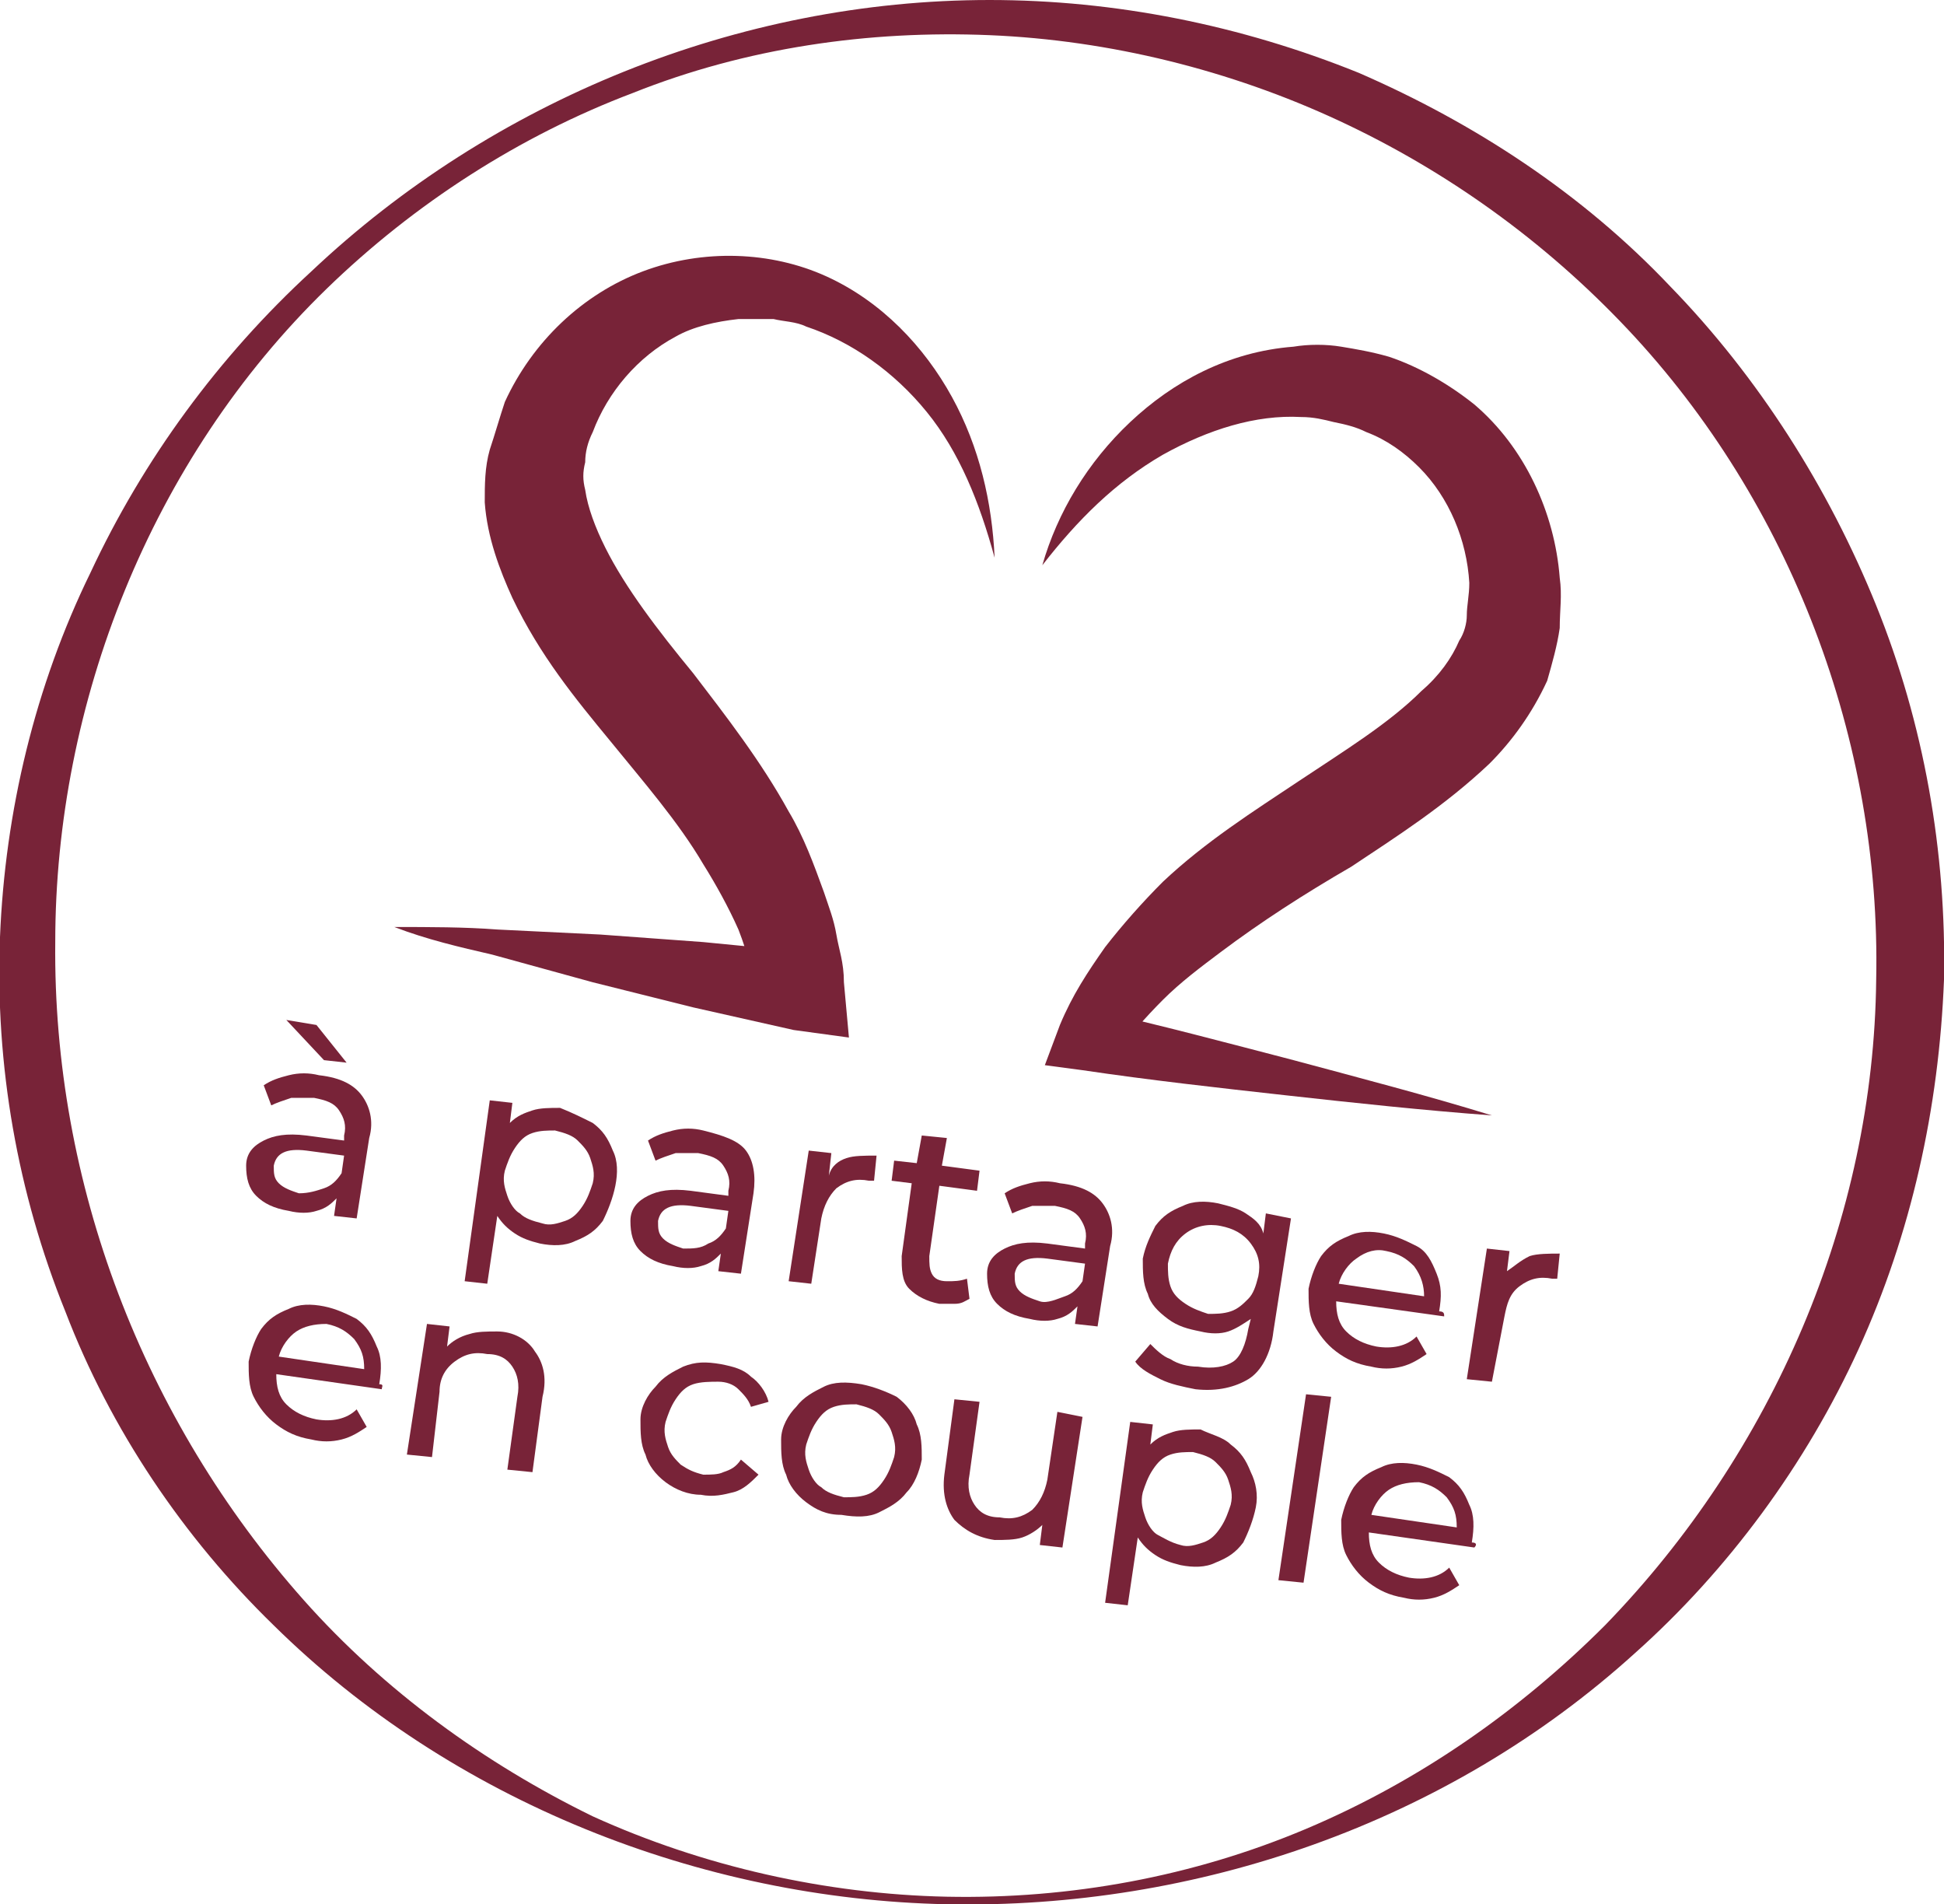
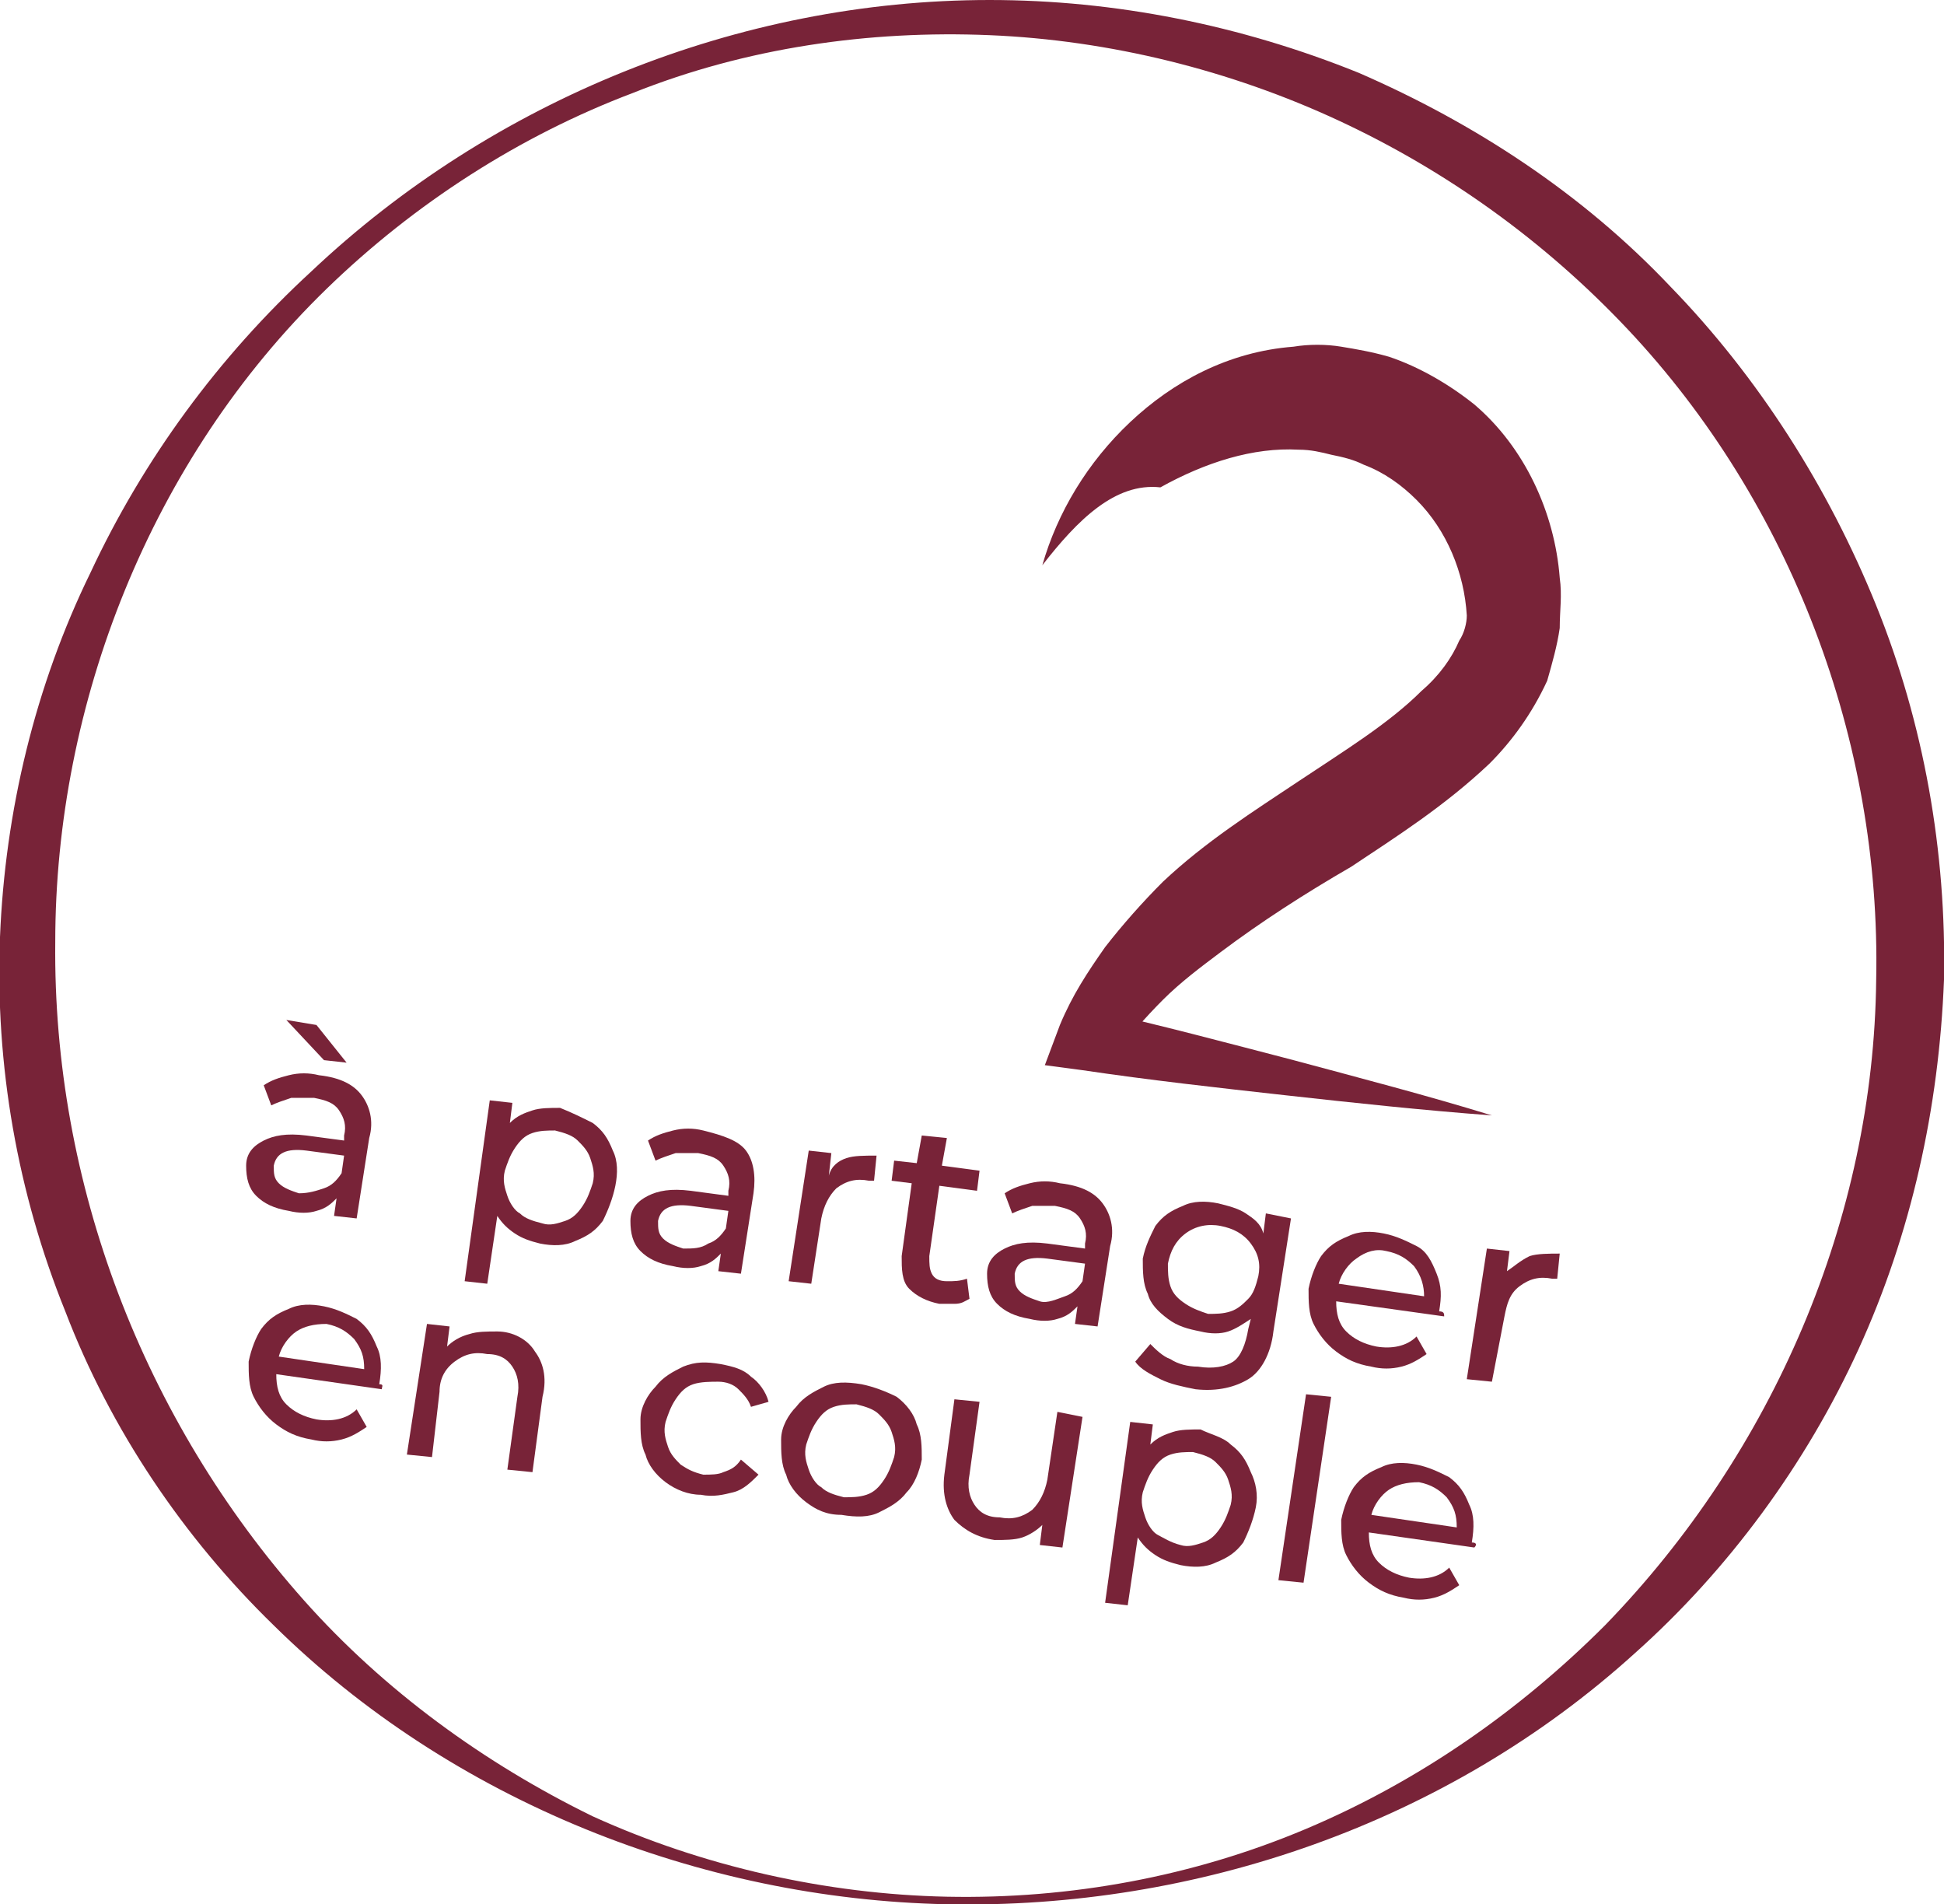
<svg xmlns="http://www.w3.org/2000/svg" version="1.1" id="Calque_1" x="0px" y="0px" width="77.4px" height="75.8px" viewBox="0 0 77.4 75.8" style="enable-background:new 0 0 77.4 75.8;" xml:space="preserve">
  <style type="text/css">
	.st0{fill:#782338;}
	.st1{enable-background:new    ;}
</style>
  <path class="st0" d="M37.7,75.8c-9.8-0.2-19.7-4.1-26.8-11.1c-3.6-3.5-6.5-7.8-8.3-12.5C0.7,47.5-0.2,42.4,0,37.3  c0.2-5,1.4-10,3.6-14.5c2.1-4.5,5.1-8.6,8.8-12C19.6,4,29.4,0,39.4,0c5,0,10,1,14.7,2.9c4.6,2,8.9,4.8,12.4,8.5  c3.5,3.6,6.3,8,8.2,12.7c1.9,4.7,2.8,9.8,2.7,14.9c-0.2,5.1-1.3,10.1-3.4,14.7s-5.2,8.8-8.9,12.1C57.6,72.6,47.6,76,37.7,75.8z   M37.7,75.5c4.9,0.1,9.8-0.8,14.3-2.7c4.5-1.9,8.5-4.7,11.9-8.1c6.7-6.9,10.7-16.2,10.8-25.7c0.2-9.5-3.4-19-9.9-25.9  c-3.3-3.5-7.2-6.3-11.5-8.3s-9.1-3.2-13.9-3.4s-9.7,0.5-14.2,2.3c-4.5,1.7-8.7,4.4-12.2,7.8C6,18.3,2.2,28,2.2,37.5  c-0.1,9.6,3.5,19,9.9,26.2c3.2,3.6,7.2,6.5,11.5,8.6C28,74.3,32.9,75.4,37.7,75.5z" />
  <g>
    <g>
-       <path class="st0" d="M15.7,36.9c1.4,0,2.8,0,4.1,0.1l4.1,0.2l4.1,0.3l4.1,0.4l-1.8,1.8c-0.1-0.3-0.2-0.9-0.4-1.3    c-0.2-0.5-0.3-0.9-0.5-1.4c-0.4-0.9-0.9-1.8-1.4-2.6c-1-1.7-2.4-3.3-3.7-4.9c-1.4-1.7-2.8-3.4-3.9-5.7c-0.5-1.1-1-2.4-1.1-3.8    c0-0.7,0-1.4,0.2-2.1c0.2-0.6,0.4-1.3,0.6-1.9c1.1-2.4,3.1-4.3,5.5-5.2s5.1-0.8,7.3,0.2s3.9,2.8,5,4.8s1.6,4.2,1.7,6.4    C39,20,38.2,18,36.9,16.4s-3-2.8-4.8-3.4c-0.4-0.2-0.9-0.2-1.3-0.3c-0.5,0-0.9,0-1.4,0c-0.9,0.1-1.8,0.3-2.5,0.7    c-1.5,0.8-2.7,2.2-3.3,3.8c-0.2,0.4-0.3,0.8-0.3,1.2c-0.1,0.4-0.1,0.7,0,1.1c0.1,0.7,0.4,1.5,0.8,2.3c0.8,1.6,2.1,3.3,3.5,5    c1.3,1.7,2.7,3.5,3.8,5.5c0.6,1,1,2.1,1.4,3.2c0.2,0.6,0.4,1.1,0.5,1.7c0.1,0.6,0.3,1.1,0.3,1.9l0.2,2.2L31.6,41l-4-0.9l-4-1    l-4-1.1C18.3,37.7,17,37.4,15.7,36.9z" />
-     </g>
+       </g>
  </g>
  <g>
    <g>
-       <path class="st0" d="M41.5,22.5c0.6-2.1,1.8-4.1,3.5-5.7s3.9-2.8,6.5-3c0.6-0.1,1.3-0.1,1.9,0c0.6,0.1,1.2,0.2,1.9,0.4    c1.2,0.4,2.4,1.1,3.4,1.9c2,1.7,3.2,4.3,3.4,6.9c0.1,0.7,0,1.3,0,2c-0.1,0.7-0.3,1.4-0.5,2.1c-0.6,1.3-1.4,2.4-2.3,3.3    c-1.8,1.7-3.7,2.9-5.5,4.1c-1.9,1.1-3.6,2.2-5.2,3.4c-0.8,0.6-1.6,1.2-2.3,1.9s-1.4,1.5-1.9,2.2l-0.9-1.8c2.7,0.6,5.3,1.3,8,2    c2.6,0.7,5.3,1.4,7.9,2.2c-2.7-0.2-5.5-0.5-8.2-0.8s-5.4-0.6-8.1-1l-1.5-0.2l0.6-1.6c0.5-1.2,1.1-2.1,1.8-3.1    c0.7-0.9,1.5-1.8,2.3-2.6c1.7-1.6,3.6-2.8,5.4-4c1.8-1.2,3.6-2.3,4.9-3.6c0.7-0.6,1.2-1.3,1.5-2c0.2-0.3,0.3-0.7,0.3-1    c0-0.4,0.1-0.8,0.1-1.3c-0.1-1.7-0.8-3.4-2-4.6c-0.6-0.6-1.3-1.1-2.1-1.4c-0.4-0.2-0.8-0.3-1.3-0.4c-0.4-0.1-0.8-0.2-1.3-0.2    c-1.8-0.1-3.7,0.5-5.5,1.5C44.4,19.2,42.9,20.7,41.5,22.5z" />
+       <path class="st0" d="M41.5,22.5c0.6-2.1,1.8-4.1,3.5-5.7s3.9-2.8,6.5-3c0.6-0.1,1.3-0.1,1.9,0c0.6,0.1,1.2,0.2,1.9,0.4    c1.2,0.4,2.4,1.1,3.4,1.9c2,1.7,3.2,4.3,3.4,6.9c0.1,0.7,0,1.3,0,2c-0.1,0.7-0.3,1.4-0.5,2.1c-0.6,1.3-1.4,2.4-2.3,3.3    c-1.8,1.7-3.7,2.9-5.5,4.1c-1.9,1.1-3.6,2.2-5.2,3.4c-0.8,0.6-1.6,1.2-2.3,1.9s-1.4,1.5-1.9,2.2l-0.9-1.8c2.7,0.6,5.3,1.3,8,2    c2.6,0.7,5.3,1.4,7.9,2.2c-2.7-0.2-5.5-0.5-8.2-0.8s-5.4-0.6-8.1-1l-1.5-0.2l0.6-1.6c0.5-1.2,1.1-2.1,1.8-3.1    c0.7-0.9,1.5-1.8,2.3-2.6c1.7-1.6,3.6-2.8,5.4-4c1.8-1.2,3.6-2.3,4.9-3.6c0.7-0.6,1.2-1.3,1.5-2c0.2-0.3,0.3-0.7,0.3-1    c-0.1-1.7-0.8-3.4-2-4.6c-0.6-0.6-1.3-1.1-2.1-1.4c-0.4-0.2-0.8-0.3-1.3-0.4c-0.4-0.1-0.8-0.2-1.3-0.2    c-1.8-0.1-3.7,0.5-5.5,1.5C44.4,19.2,42.9,20.7,41.5,22.5z" />
    </g>
  </g>
  <g>
    <g class="st1">
      <path class="st0" d="M14.4,43.6c0.3,0.4,0.5,1,0.3,1.7l-0.5,3.2l-0.9-0.1l0.1-0.7c-0.2,0.2-0.4,0.4-0.8,0.5    c-0.3,0.1-0.7,0.1-1.1,0c-0.6-0.1-1-0.3-1.3-0.6s-0.4-0.7-0.4-1.2s0.3-0.8,0.7-1s0.9-0.3,1.7-0.2l1.5,0.2v-0.2    c0.1-0.4,0-0.7-0.2-1s-0.5-0.4-1-0.5c-0.3,0-0.6,0-0.9,0c-0.3,0.1-0.6,0.2-0.8,0.3l-0.3-0.8c0.3-0.2,0.6-0.3,1-0.4    c0.4-0.1,0.8-0.1,1.2,0C13.6,42.9,14.1,43.2,14.4,43.6z M12.9,47.3c0.3-0.1,0.5-0.3,0.7-0.6l0.1-0.7l-1.5-0.2    c-0.8-0.1-1.2,0.1-1.3,0.6c0,0.3,0,0.5,0.2,0.7s0.5,0.3,0.8,0.4C12.3,47.5,12.6,47.4,12.9,47.3z M11.4,40.6l1.2,0.2l1.2,1.5    l-0.9-0.1L11.4,40.6z" />
      <path class="st0" d="M23.6,44.7c0.4,0.3,0.6,0.6,0.8,1.1c0.2,0.4,0.2,0.9,0.1,1.4s-0.3,1-0.5,1.4c-0.3,0.4-0.6,0.6-1.1,0.8    c-0.4,0.2-0.9,0.2-1.4,0.1c-0.4-0.1-0.7-0.2-1-0.4s-0.5-0.4-0.7-0.7l-0.4,2.7L18.5,51l1-7.2l0.9,0.1l-0.1,0.8    c0.3-0.3,0.6-0.4,0.9-0.5s0.7-0.1,1.1-0.1C22.8,44.3,23.2,44.5,23.6,44.7z M22.5,48.6c0.3-0.1,0.5-0.3,0.7-0.6s0.3-0.6,0.4-0.9    c0.1-0.4,0-0.7-0.1-1s-0.3-0.5-0.5-0.7s-0.5-0.3-0.9-0.4c-0.3,0-0.6,0-0.9,0.1s-0.5,0.3-0.7,0.6s-0.3,0.6-0.4,0.9    c-0.1,0.4,0,0.7,0.1,1s0.3,0.6,0.5,0.7c0.2,0.2,0.5,0.3,0.9,0.4C21.9,48.8,22.2,48.7,22.5,48.6z" />
      <path class="st0" d="M29.7,45.8c0.3,0.4,0.4,1,0.3,1.7l-0.5,3.2l-0.9-0.1l0.1-0.7c-0.2,0.2-0.4,0.4-0.8,0.5    c-0.3,0.1-0.7,0.1-1.1,0c-0.6-0.1-1-0.3-1.3-0.6s-0.4-0.7-0.4-1.2s0.3-0.8,0.7-1c0.4-0.2,0.9-0.3,1.7-0.2l1.5,0.2v-0.2    c0.1-0.4,0-0.7-0.2-1s-0.5-0.4-1-0.5c-0.3,0-0.6,0-0.9,0c-0.3,0.1-0.6,0.2-0.8,0.3l-0.3-0.8c0.3-0.2,0.6-0.3,1-0.4    c0.4-0.1,0.8-0.1,1.2,0C28.8,45.2,29.4,45.4,29.7,45.8z M28.2,49.5c0.3-0.1,0.5-0.3,0.7-0.6l0.1-0.7L27.5,48    c-0.8-0.1-1.2,0.1-1.3,0.6c0,0.3,0,0.5,0.2,0.7s0.5,0.3,0.8,0.4C27.6,49.7,27.9,49.7,28.2,49.5z" />
      <path class="st0" d="M33.7,46.1C34,46,34.4,46,34.9,46l-0.1,1c-0.1,0-0.1,0-0.2,0c-0.5-0.1-0.9,0-1.3,0.3    c-0.3,0.3-0.5,0.7-0.6,1.2l-0.4,2.6L31.4,51l0.8-5.2l0.9,0.1L33,46.8C33.1,46.4,33.4,46.2,33.7,46.1z" />
      <path class="st0" d="M38.6,51.7c-0.2,0.1-0.3,0.2-0.6,0.2c-0.2,0-0.4,0-0.6,0c-0.5-0.1-0.9-0.3-1.2-0.6s-0.3-0.8-0.3-1.3l0.4-2.9    L35.5,47l0.1-0.8l0.9,0.1l0.2-1.1l1,0.1l-0.2,1.1l1.5,0.2l-0.1,0.8l-1.5-0.2L37,50c0,0.3,0,0.5,0.1,0.7s0.3,0.3,0.6,0.3    s0.5,0,0.8-0.1L38.6,51.7z" />
      <path class="st0" d="M43.9,47.9c0.3,0.4,0.5,1,0.3,1.7l-0.5,3.2l-0.9-0.1l0.1-0.7c-0.2,0.2-0.4,0.4-0.8,0.5    c-0.3,0.1-0.7,0.1-1.1,0c-0.6-0.1-1-0.3-1.3-0.6s-0.4-0.7-0.4-1.2s0.3-0.8,0.7-1s0.9-0.3,1.7-0.2l1.5,0.2v-0.2    c0.1-0.4,0-0.7-0.2-1s-0.5-0.4-1-0.5c-0.3,0-0.6,0-0.9,0c-0.3,0.1-0.6,0.2-0.8,0.3L40,47.5c0.3-0.2,0.6-0.3,1-0.4    c0.4-0.1,0.8-0.1,1.2,0C43.1,47.2,43.6,47.5,43.9,47.9z M42.4,51.6c0.3-0.1,0.5-0.3,0.7-0.6l0.1-0.7l-1.5-0.2    c-0.8-0.1-1.2,0.1-1.3,0.6c0,0.3,0,0.5,0.2,0.7s0.5,0.3,0.8,0.4S42.1,51.7,42.4,51.6z" />
      <path class="st0" d="M51.4,48.5L50.7,53c-0.1,0.9-0.5,1.6-1,1.9s-1.2,0.5-2.1,0.4c-0.5-0.1-1-0.2-1.4-0.4s-0.8-0.4-1-0.7l0.6-0.7    c0.2,0.2,0.5,0.5,0.8,0.6c0.3,0.2,0.7,0.3,1.1,0.3c0.6,0.1,1.1,0,1.4-0.2s0.5-0.7,0.6-1.3l0.1-0.4c-0.3,0.2-0.6,0.4-0.9,0.5    c-0.3,0.1-0.7,0.1-1.1,0c-0.5-0.1-0.9-0.2-1.3-0.5s-0.7-0.6-0.8-1c-0.2-0.4-0.2-0.9-0.2-1.4c0.1-0.5,0.3-0.9,0.5-1.3    c0.3-0.4,0.6-0.6,1.1-0.8c0.4-0.2,0.9-0.2,1.4-0.1c0.4,0.1,0.8,0.2,1.1,0.4s0.6,0.4,0.7,0.8l0.1-0.8L51.4,48.5z M49,52.2    c0.3-0.1,0.5-0.3,0.7-0.5s0.3-0.5,0.4-0.9c0.1-0.5,0-0.9-0.3-1.3c-0.3-0.4-0.7-0.6-1.2-0.7c-0.5-0.1-1,0-1.4,0.3s-0.6,0.7-0.7,1.2    c0,0.3,0,0.6,0.1,0.9c0.1,0.3,0.3,0.5,0.6,0.7s0.6,0.3,0.9,0.4C48.4,52.3,48.7,52.3,49,52.2z" />
      <path class="st0" d="M57.5,52.4l-4.3-0.6c0,0.5,0.1,0.9,0.4,1.2c0.3,0.3,0.7,0.5,1.2,0.6c0.6,0.1,1.2,0,1.6-0.4l0.4,0.7    c-0.3,0.2-0.6,0.4-1,0.5s-0.8,0.1-1.2,0c-0.6-0.1-1-0.3-1.4-0.6s-0.7-0.7-0.9-1.1c-0.2-0.4-0.2-0.9-0.2-1.4c0.1-0.5,0.3-1,0.5-1.3    c0.3-0.4,0.6-0.6,1.1-0.8c0.4-0.2,0.9-0.2,1.4-0.1c0.5,0.1,0.9,0.3,1.3,0.5s0.6,0.6,0.8,1.1s0.2,0.9,0.1,1.5    C57.5,52.2,57.5,52.3,57.5,52.4z M54,50.1c-0.3,0.2-0.6,0.6-0.7,1l3.4,0.5c0-0.4-0.1-0.8-0.4-1.2c-0.3-0.3-0.6-0.5-1.1-0.6    C54.8,49.7,54.4,49.8,54,50.1z" />
      <path class="st0" d="M60.9,50c0.3-0.1,0.8-0.1,1.2-0.1l-0.1,1c-0.1,0-0.1,0-0.2,0c-0.5-0.1-0.9,0-1.3,0.3s-0.5,0.7-0.6,1.2    L59.4,55l-1-0.1l0.8-5.2l0.9,0.1L60,50.6C60.3,50.4,60.5,50.2,60.9,50z" />
    </g>
    <g class="st1">
      <path class="st0" d="M15.2,55.3L11,54.7c0,0.5,0.1,0.9,0.4,1.2c0.3,0.3,0.7,0.5,1.2,0.6c0.6,0.1,1.2,0,1.6-0.4l0.4,0.7    c-0.3,0.2-0.6,0.4-1,0.5s-0.8,0.1-1.2,0c-0.6-0.1-1-0.3-1.4-0.6s-0.7-0.7-0.9-1.1c-0.2-0.4-0.2-0.9-0.2-1.4c0.1-0.5,0.3-1,0.5-1.3    c0.3-0.4,0.6-0.6,1.1-0.8c0.4-0.2,0.9-0.2,1.4-0.1c0.5,0.1,0.9,0.3,1.3,0.5c0.4,0.3,0.6,0.6,0.8,1.1c0.2,0.4,0.2,0.9,0.1,1.5    C15.3,55.1,15.2,55.2,15.2,55.3z M11.8,53c-0.3,0.2-0.6,0.6-0.7,1l3.4,0.5c0-0.5-0.1-0.8-0.4-1.2c-0.3-0.3-0.6-0.5-1.1-0.6    C12.5,52.7,12.1,52.8,11.8,53z" />
      <path class="st0" d="M21.3,53.8c0.3,0.4,0.5,1,0.3,1.8l-0.4,3l-1-0.1l0.4-2.9c0.1-0.5,0-0.9-0.2-1.2s-0.5-0.5-1-0.5    c-0.5-0.1-0.9,0-1.3,0.3s-0.6,0.7-0.6,1.2L17.2,58l-1-0.1l0.8-5.2l0.9,0.1l-0.1,0.8c0.2-0.2,0.5-0.4,0.9-0.5    C19,53,19.4,53,19.8,53C20.4,53,21,53.3,21.3,53.8z" />
      <path class="st0" d="M26.5,59c-0.4-0.3-0.7-0.7-0.8-1.1c-0.2-0.4-0.2-0.9-0.2-1.4s0.3-1,0.6-1.3c0.3-0.4,0.7-0.6,1.1-0.8    c0.5-0.2,0.9-0.2,1.5-0.1c0.5,0.1,0.9,0.2,1.2,0.5c0.3,0.2,0.6,0.6,0.7,1L29.9,56c-0.1-0.3-0.3-0.5-0.5-0.7S28.9,55,28.6,55    s-0.7,0-1,0.1s-0.5,0.3-0.7,0.6s-0.3,0.6-0.4,0.9c-0.1,0.4,0,0.7,0.1,1s0.3,0.5,0.5,0.7c0.3,0.2,0.5,0.3,0.9,0.4    c0.3,0,0.6,0,0.8-0.1c0.3-0.1,0.5-0.2,0.7-0.5l0.7,0.6c-0.3,0.3-0.6,0.6-1,0.7c-0.4,0.1-0.8,0.2-1.3,0.1    C27.4,59.5,26.9,59.3,26.5,59z" />
      <path class="st0" d="M32.1,59.8c-0.4-0.3-0.7-0.7-0.8-1.1c-0.2-0.4-0.2-0.9-0.2-1.4s0.3-1,0.6-1.3c0.3-0.4,0.7-0.6,1.1-0.8    s0.9-0.2,1.5-0.1c0.5,0.1,1,0.3,1.4,0.5c0.4,0.3,0.7,0.7,0.8,1.1c0.2,0.4,0.2,0.9,0.2,1.4c-0.1,0.5-0.3,1-0.6,1.3    c-0.3,0.4-0.7,0.6-1.1,0.8c-0.4,0.2-0.9,0.2-1.5,0.1C32.9,60.3,32.5,60.1,32.1,59.8z M34.5,59.5c0.3-0.1,0.5-0.3,0.7-0.6    s0.3-0.6,0.4-0.9c0.1-0.4,0-0.7-0.1-1s-0.3-0.5-0.5-0.7s-0.5-0.3-0.9-0.4c-0.3,0-0.6,0-0.9,0.1c-0.3,0.1-0.5,0.3-0.7,0.6    s-0.3,0.6-0.4,0.9c-0.1,0.4,0,0.7,0.1,1s0.3,0.6,0.5,0.7c0.2,0.2,0.5,0.3,0.9,0.4C33.9,59.6,34.2,59.6,34.5,59.5z" />
      <path class="st0" d="M43.1,56.4l-0.8,5.2l-0.9-0.1l0.1-0.8c-0.2,0.2-0.5,0.4-0.8,0.5s-0.7,0.1-1.1,0.1c-0.7-0.1-1.2-0.4-1.6-0.8    c-0.3-0.4-0.5-1-0.4-1.8l0.4-3l1,0.1l-0.4,2.9c-0.1,0.5,0,0.9,0.2,1.2s0.5,0.5,1,0.5c0.5,0.1,0.9,0,1.3-0.3    c0.3-0.3,0.5-0.7,0.6-1.2l0.4-2.7L43.1,56.4z" />
      <path class="st0" d="M49,57.5c0.4,0.3,0.6,0.6,0.8,1.1C50,59,50.1,59.5,50,60s-0.3,1-0.5,1.4c-0.3,0.4-0.6,0.6-1.1,0.8    c-0.4,0.2-0.9,0.2-1.4,0.1c-0.4-0.1-0.7-0.2-1-0.4s-0.5-0.4-0.7-0.7l-0.4,2.7L44,63.8l1-7.2l0.9,0.1l-0.1,0.8    c0.3-0.3,0.6-0.4,0.9-0.5c0.3-0.1,0.7-0.1,1.1-0.1C48.2,57.1,48.7,57.2,49,57.5z M47.9,61.4c0.3-0.1,0.5-0.3,0.7-0.6    s0.3-0.6,0.4-0.9c0.1-0.4,0-0.7-0.1-1s-0.3-0.5-0.5-0.7s-0.5-0.3-0.9-0.4c-0.3,0-0.6,0-0.9,0.1c-0.3,0.1-0.5,0.3-0.7,0.6    s-0.3,0.6-0.4,0.9c-0.1,0.4,0,0.7,0.1,1s0.3,0.6,0.5,0.7s0.5,0.3,0.9,0.4C47.3,61.6,47.6,61.5,47.9,61.4z" />
      <path class="st0" d="M52,55.5l1,0.1L51.9,63l-1-0.1L52,55.5z" />
      <path class="st0" d="M58.7,61.6L54.5,61c0,0.5,0.1,0.9,0.4,1.2c0.3,0.3,0.7,0.5,1.2,0.6c0.6,0.1,1.2,0,1.6-0.4l0.4,0.7    c-0.3,0.2-0.6,0.4-1,0.5s-0.8,0.1-1.2,0c-0.6-0.1-1-0.3-1.4-0.6s-0.7-0.7-0.9-1.1c-0.2-0.4-0.2-0.9-0.2-1.4c0.1-0.5,0.3-1,0.5-1.3    c0.3-0.4,0.6-0.6,1.1-0.8c0.4-0.2,0.9-0.2,1.4-0.1c0.5,0.1,0.9,0.3,1.3,0.5c0.4,0.3,0.6,0.6,0.8,1.1c0.2,0.4,0.2,0.9,0.1,1.5    C58.8,61.4,58.8,61.5,58.7,61.6z M55.3,59.3c-0.3,0.2-0.6,0.6-0.7,1l3.4,0.5c0-0.5-0.1-0.8-0.4-1.2c-0.3-0.3-0.6-0.5-1.1-0.6    C56,59,55.6,59.1,55.3,59.3z" />
    </g>
  </g>
</svg>